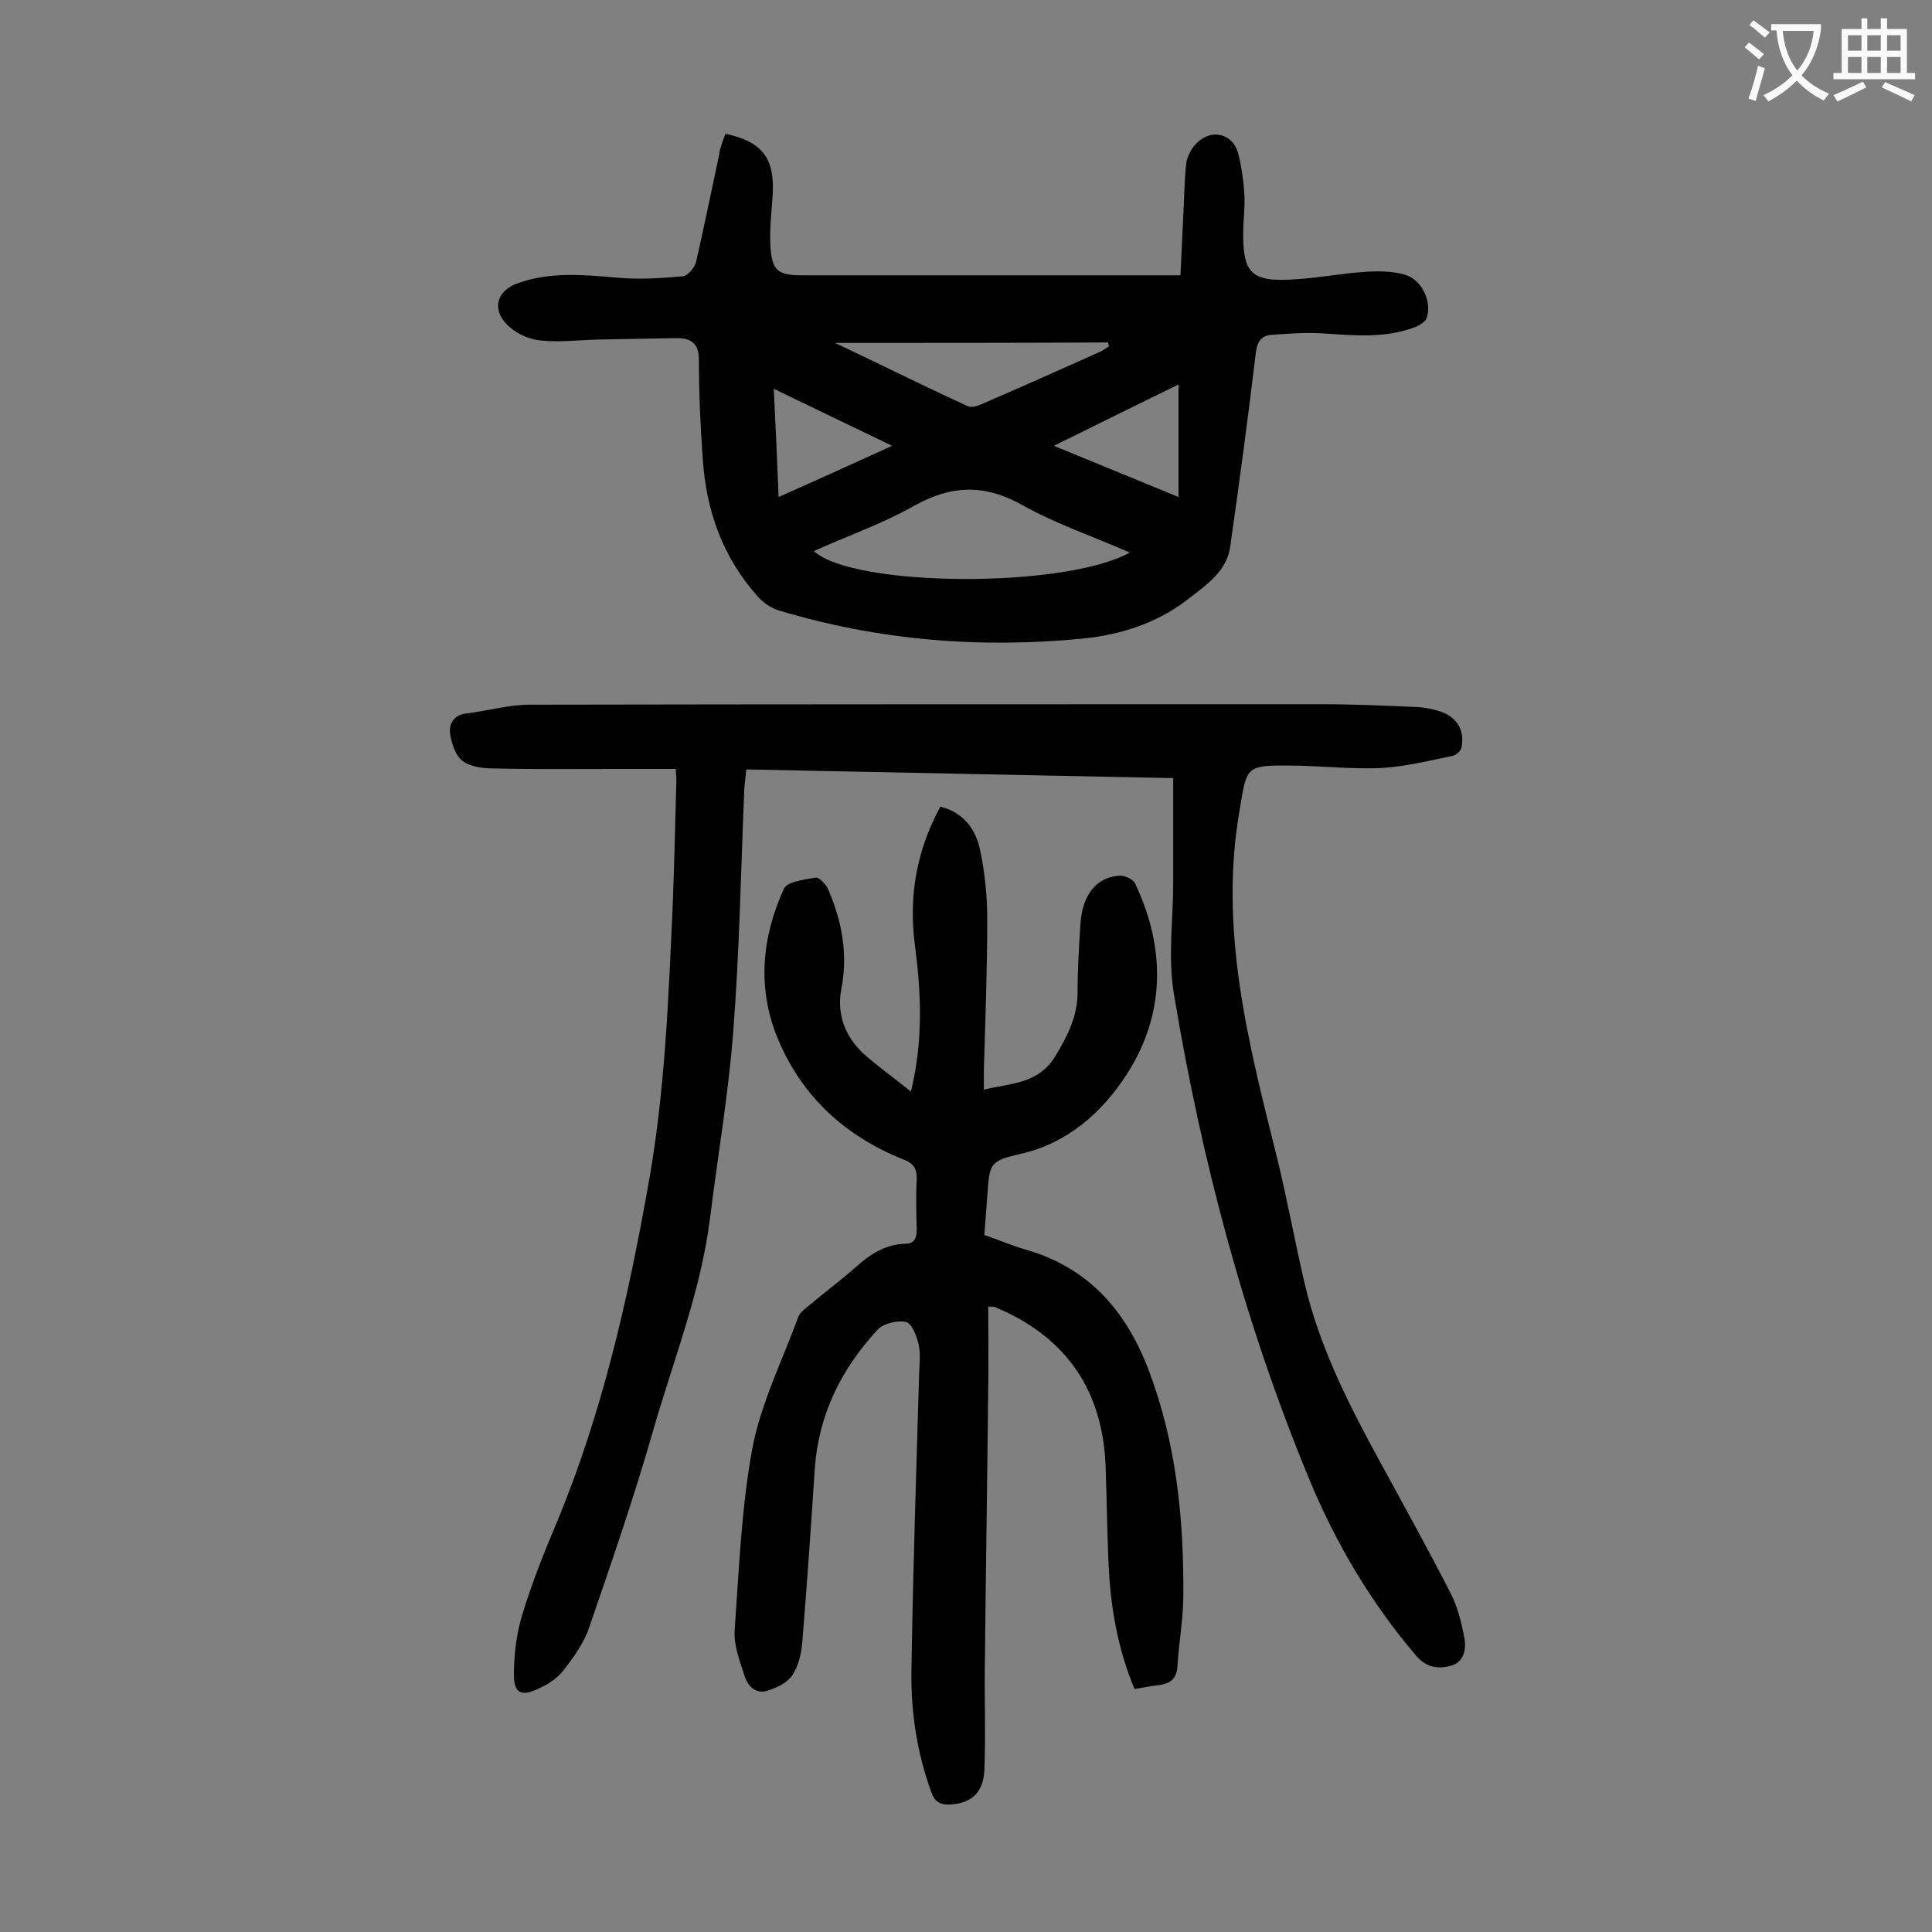
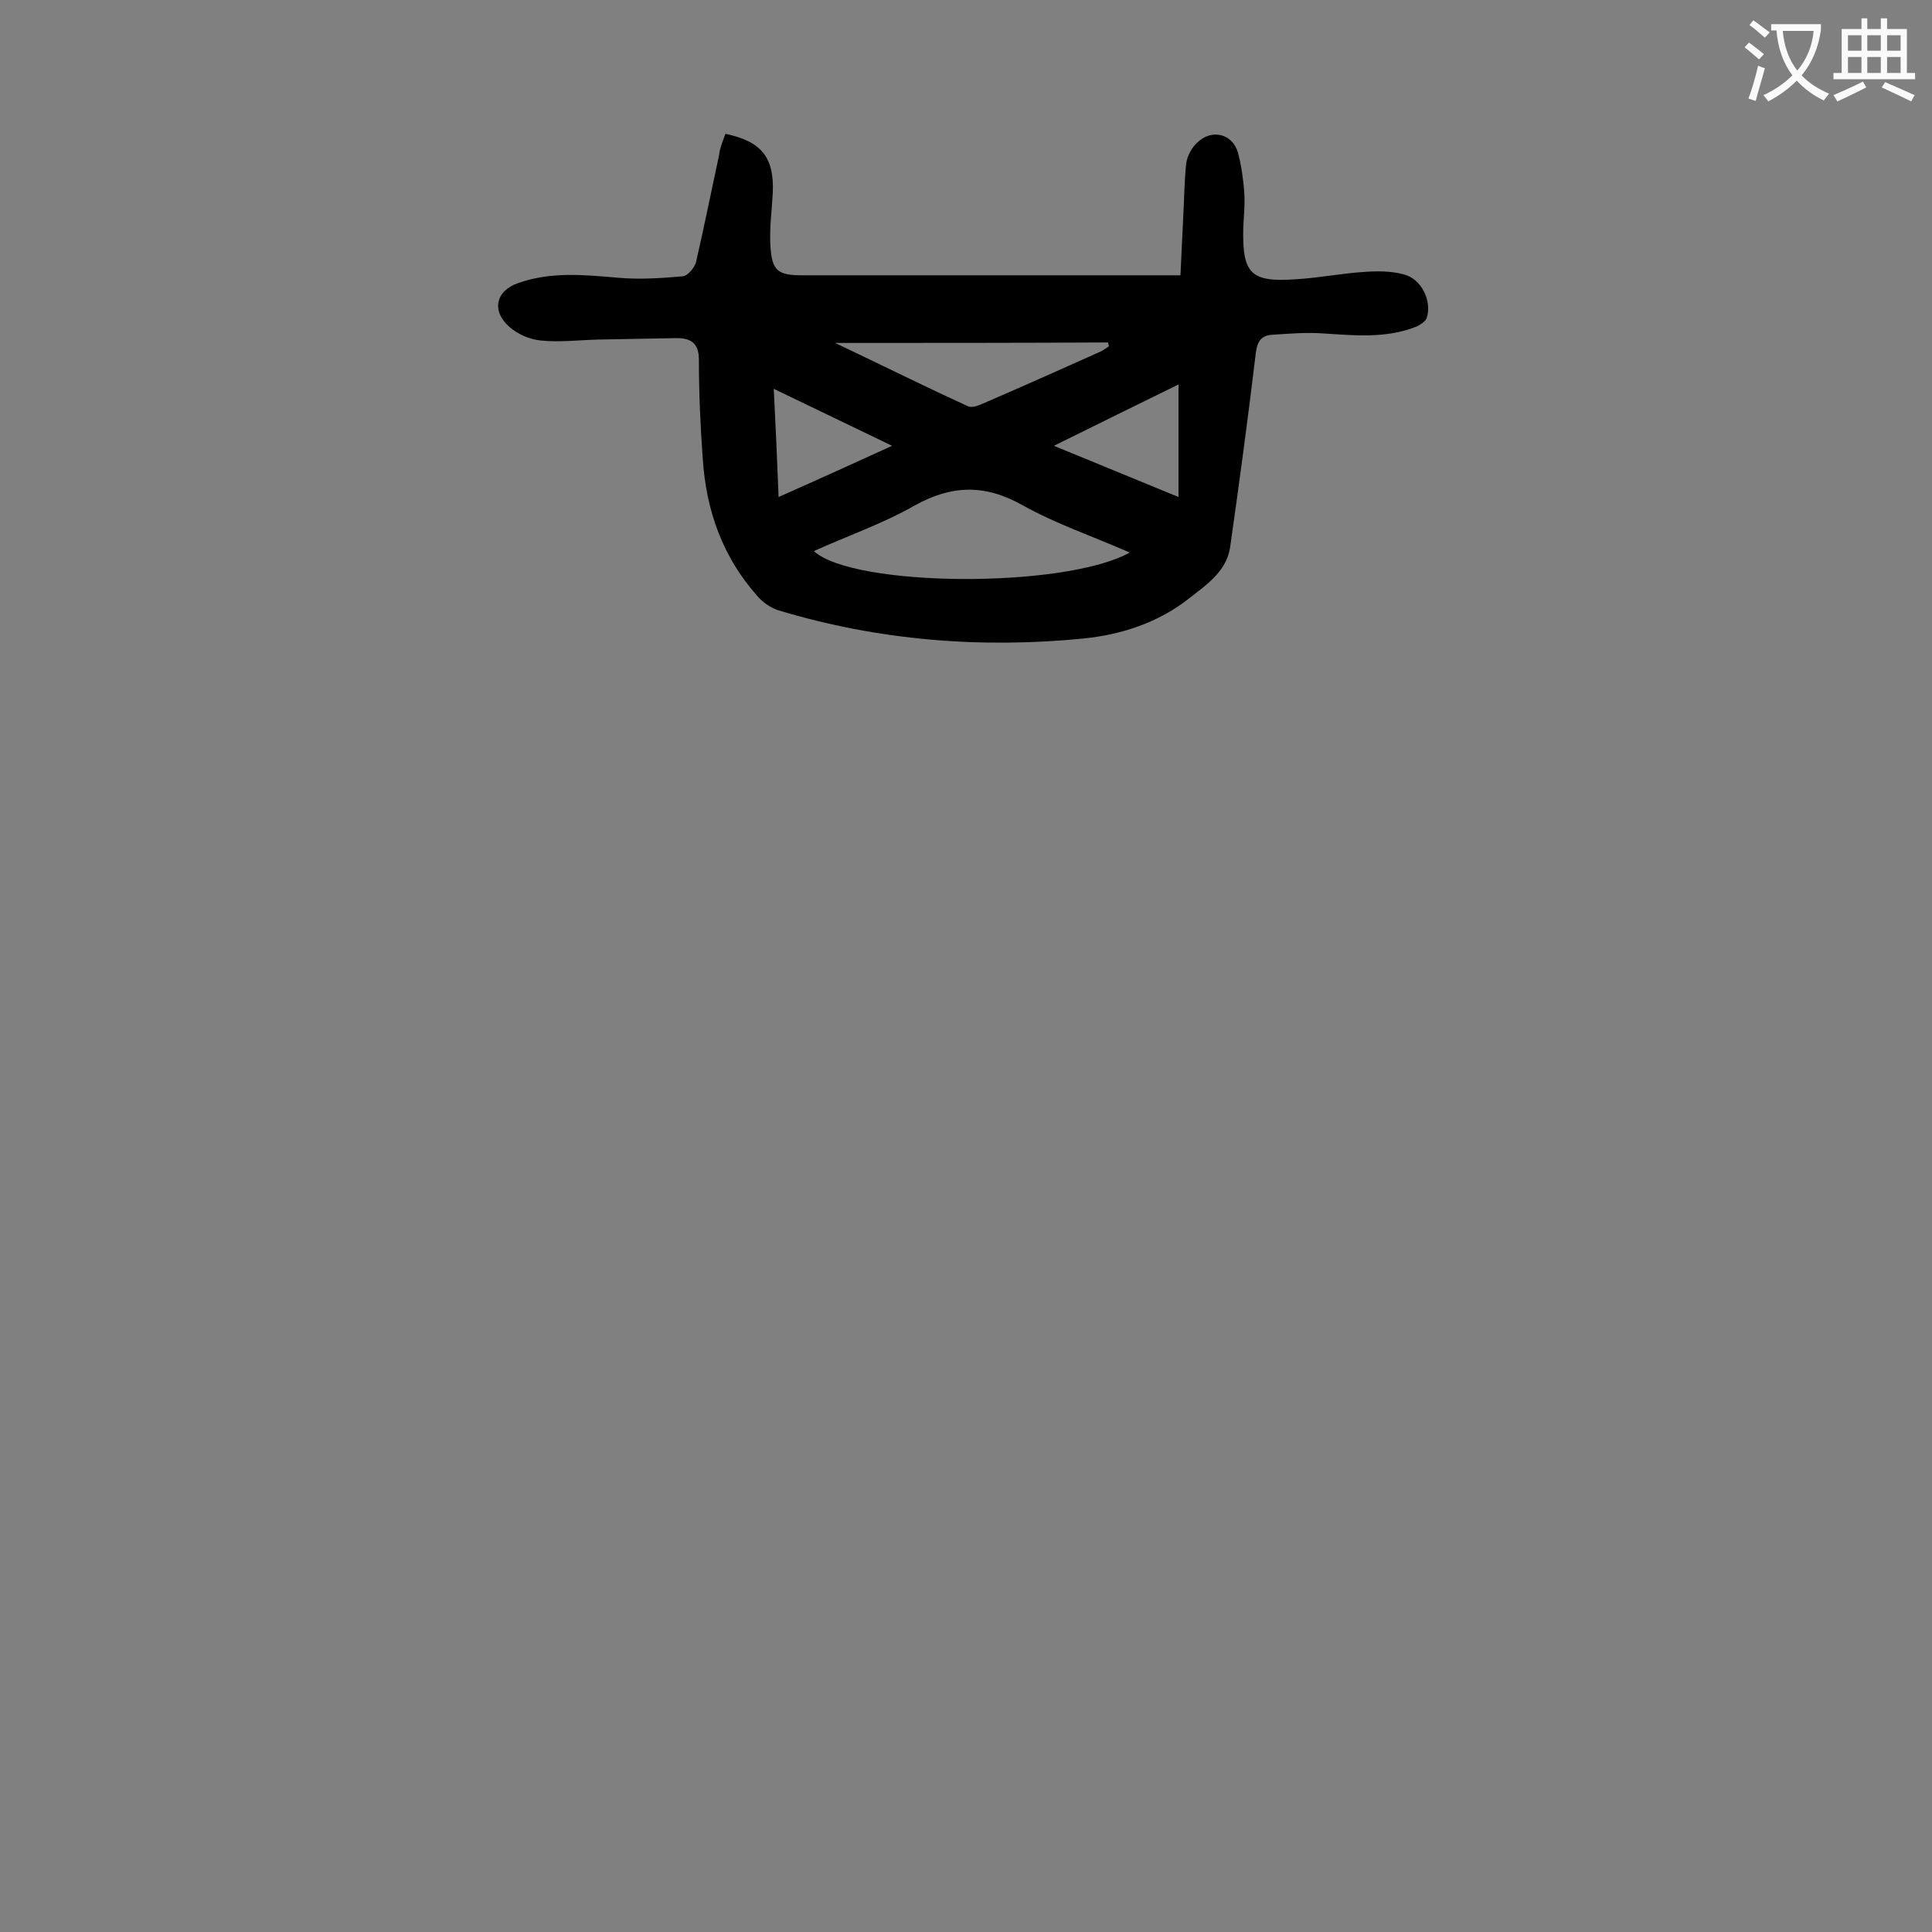
<svg xmlns="http://www.w3.org/2000/svg" enable-background="new 0 0 400 400" viewBox="0 0 400 400">
  <rect x="0" y="0" width="400" height="400" fill="#808080" stroke="none" />
  <g fill="#000001">
-     <path d="m139.9 159.2c-4.3 0-8.3 0-12.4 0-8.4 0-16.8.1-25.2-.1-2.2 0-4.9-.3-6.6-1.6-1.4-1.1-2.2-3.6-2.5-5.5-.3-2.1.7-4 3.4-4.3 4.3-.5 8.7-1.8 13-1.8 54.6-.1 109.3-.1 163.9-.1 6.7 0 13.5.3 20.2.6 1.4.1 2.8.4 4.2.8 3.6 1.1 5.4 3.8 4.7 7.5-.1.7-1.1 1.7-1.9 1.8-4.8 1-9.7 2.2-14.6 2.5-6.5.3-13-.5-19.5-.5-8.7-.1-8.5.5-9.9 8.9-4.4 24.8 1.7 48.3 7.6 71.9 2.2 8.9 3.8 17.9 5.9 26.8 3.1 13 9.1 24.8 15.5 36.5 4.9 9 9.9 18 14.6 27.2 1.5 2.9 2.3 6.2 2.9 9.4.4 2.2-.1 5-2.9 5.7-2.6.7-5.1.3-7.1-2.1-9.4-11-16.7-23.4-22.2-36.7-13.4-32.4-22.3-66.1-28-100.6-1.2-7.4-.1-15.2-.1-22.8 0-7.1 0-14.1 0-21.6-29.4-.6-58.7-1.2-88.4-1.8-.1 1.4-.3 2.7-.4 4-.7 16.8-1 33.6-2.3 50.4-1 12.9-3.2 25.7-4.8 38.5-1.9 15.3-7.7 29.7-11.9 44.4-3.9 13.6-8.5 26.9-13.1 40.3-1.1 3.3-3.3 6.3-5.4 9-1.3 1.7-3.3 2.9-5.3 3.8-3.4 1.6-4.9.8-4.9-2.9 0-4.1.5-8.4 1.7-12.4 2-6.6 4.6-13.1 7.3-19.5 9.2-22.2 14.5-45.4 18.7-68.9 3.6-19.6 4.3-39.3 5.2-59.1.3-8.1.5-16.1.7-24.2.1-1 0-2.1-.1-3.5z" />
    <path d="m150.2 27.7c7.5 1.6 10.1 4.9 9.8 12.2-.2 3.6-.7 7.3-.5 10.9.3 5.3 1.5 6.2 6.7 6.2h73.7 4.5c.2-4.3.4-8.5.6-12.6.2-3.5.2-7.1.6-10.6.2-1.5 1.1-3.2 2.3-4.3 3-2.9 7.3-1.8 8.4 2.1.7 2.6 1.1 5.4 1.3 8.1.2 2.5-.1 5.1-.2 7.6-.2 9.5 1.6 11.2 11.2 10.5 4.6-.3 9.2-1.2 13.8-1.5 2.7-.2 5.6-.2 8.2.5 3.7.9 5.9 5.5 4.8 9-.2.7-1.3 1.4-2.1 1.8-6.5 2.6-13.2 1.8-19.9 1.4-3.3-.2-6.6.1-9.9.3-2.2.1-3.2 1.2-3.5 3.8-1.6 13.4-3.4 26.7-5.3 40.1-.7 5-4.8 7.8-8.4 10.6-6.4 5.1-14.1 7.6-22 8.4-21.3 2.1-42.4.4-63-5.8-1.7-.5-3.4-1.7-4.5-3-7.2-8.1-10.6-17.7-11.3-28.4-.5-6.8-.8-13.7-.8-20.5 0-3.4-1.6-4.5-4.6-4.5-5.4.1-10.8.2-16.2.3-4 .1-8 .6-11.9.2-2.3-.2-4.8-1.3-6.5-2.8-3.8-3.3-2.9-7.5 1.8-9.1 6.8-2.4 13.7-1.7 20.6-1.1 4.5.4 9 .1 13.5-.3 1-.1 2.4-1.8 2.7-2.9 1.7-7.4 3.2-14.9 4.8-22.3.1-1.2.7-2.7 1.3-4.3zm18.3 86.4c8.2 7.5 51.9 7.8 65.4.3-7.5-3.3-15.2-5.9-22.2-9.8-7.8-4.4-14.7-4.2-22.4.1-6.5 3.7-13.7 6.2-20.8 9.4zm4.4-43.1c9.7 4.6 18.5 9 27.5 13.1.8.4 2.1-.1 3-.5 8.1-3.5 16.2-7.1 24.2-10.7.7-.3 1.4-.8 2-1.2-.1-.3-.1-.5-.2-.8-18.4.1-37 .1-56.5.1zm45.3 21.3c9 3.7 17.3 7.1 25.8 10.6 0-8 0-15.4 0-23.3-8.6 4.2-16.9 8.3-25.8 12.7zm-33.5 0c-8.3-4-16.2-7.8-24.5-11.8.4 7.7.7 14.8 1 22.4 7.9-3.5 15.4-6.9 23.5-10.6z" />
-     <path d="m188.6 226c2.6-10.7 2.1-20.6.8-30.5-1.3-10 .4-19.5 5.3-28.5 4.8 1.2 7.3 4.7 8.2 8.9 1 4.7 1.5 9.6 1.5 14.4 0 10.4-.4 20.8-.7 31.2v4.1c5.7-1.4 11.3-1.1 14.9-7.1 2.5-4.2 4.5-8.1 4.5-13.1 0-4.7.3-9.5.6-14.2.4-6 3.4-9.7 8.2-9.9 1 0 2.7.7 3.1 1.6 6.5 13.6 6.2 27.5-1.9 39.8-4.9 7.5-12 14-21.8 16.2-6.6 1.5-6.4 2.1-6.9 8.8-.2 2.6-.4 5.3-.6 8 3 1 5.7 2.2 8.5 3 13 3.7 20.8 12.6 25.5 24.9 5.7 15 7.3 30.7 7.2 46.6 0 4.8-.9 9.7-1.2 14.5-.1 2.8-1.4 3.9-4 4.2-1.6.2-3.2.5-4.9.8-3.1-7.4-4.6-15-5.2-22.7-.5-7.8-.5-15.7-.8-23.5-.6-15.4-7.9-26.3-22-32.5-.3-.1-.6-.3-.9-.4-.2-.1-.4 0-1.4-.1 0 5.6.1 11.2 0 16.8-.2 19.2-.5 38.5-.7 57.7-.1 7.2.2 14.4-.1 21.5-.2 4.7-2.8 6.9-7.1 7.1-2.1.1-3.2-.6-3.9-2.6-2.9-8-4.2-16.3-4.1-24.7.3-20.7 1-41.3 1.6-62 .1-2 .3-4.1-.1-5.9s-1.4-4.4-2.6-4.7c-1.8-.4-4.7.3-5.9 1.6-7.5 8.1-12.2 17.5-13 28.7-.8 12-1.6 24-2.6 36-.2 2.4-.8 5-2.1 6.9-1.1 1.6-3.3 2.6-5.3 3.2-2.2.6-3.9-1-4.5-3-1-3.1-2.3-6.4-2.1-9.5.9-12.7 1.4-25.5 3.7-37.9 1.8-9.3 6.2-18.1 9.5-27.1.3-.8 1.1-1.4 1.7-1.9 3.3-2.8 6.8-5.4 10-8.2 3-2.7 6.2-4.9 10.5-5 1.8 0 2.3-1.2 2.3-2.9-.1-3.4-.2-6.9 0-10.3.1-2.4-.7-3.5-2.9-4.3-11.9-4.8-20.8-12.9-25.8-24.8-4.4-10.5-3.4-21.1 1.2-31.2.7-1.5 4.3-1.9 6.6-2.3.7-.1 2 1.3 2.5 2.3 2.9 6.6 4.2 13.5 2.8 20.7-1 5.2.7 9.7 4.4 13.3 2.9 2.6 6.4 5.1 10 8z" />
  </g>
  <path d="m362.1 8.8c1.1.8 2.1 1.6 3.1 2.4l-1 1.1c-1.3-1.1-2.3-2-3-2.5zm1.9 4.8c.5.2.9.4 1.4.5-.6 2.3-1.3 4.5-1.9 6.8l-1.5-.5c.8-2.1 1.4-4.3 2-6.8zm-1-9.4c1.3.9 2.4 1.8 3.4 2.5l-1 1.1c-1.4-1.2-2.4-2.1-3.2-2.6zm3.7 2.2v-1.4h10.3v1.2c-.5 3.6-1.8 6.8-4 9.4 1.5 1.6 3.4 2.8 5.7 3.8-.3.4-.7.8-1.1 1.4-2.3-1.1-4.1-2.5-5.6-4.1-1.6 1.6-3.6 3.1-5.9 4.3-.3-.5-.7-.9-1-1.3 2.4-1.1 4.4-2.5 6-4.1-1.9-2.5-3-5.6-3.3-9.3h-1.1zm8.8 0h-6.4c.3 3.3 1.3 6 3 8.2 2-2.3 3.1-5.1 3.4-8.2z" fill="#fafafb" />
  <path d="m385.3 3.8h1.3v2.2h2.8v-2.2h1.3v2.2h4.1v9.1h1.7v1.3h-16.9v-1.3h1.7v-9.1h4.1v-2.2zm.4 13.1.7 1.2c-1.8.9-3.8 1.9-6 2.9-.2-.4-.5-.8-.8-1.3 2.3-1 4.3-1.9 6.1-2.8zm-3.1-6.4h2.8v-3.2h-2.8zm0 4.6h2.8v-3.3h-2.8zm4-4.6h2.8v-3.2h-2.8zm0 4.6h2.8v-3.3h-2.8zm3.7 1.9c2.1.9 4.1 1.8 6.1 2.7l-.7 1.3c-2.2-1.1-4.2-2-6.1-2.9zm3.2-9.7h-2.8v3.2h2.8zm-2.8 7.8h2.8v-3.3h-2.8z" fill="#fafafb" />
</svg>